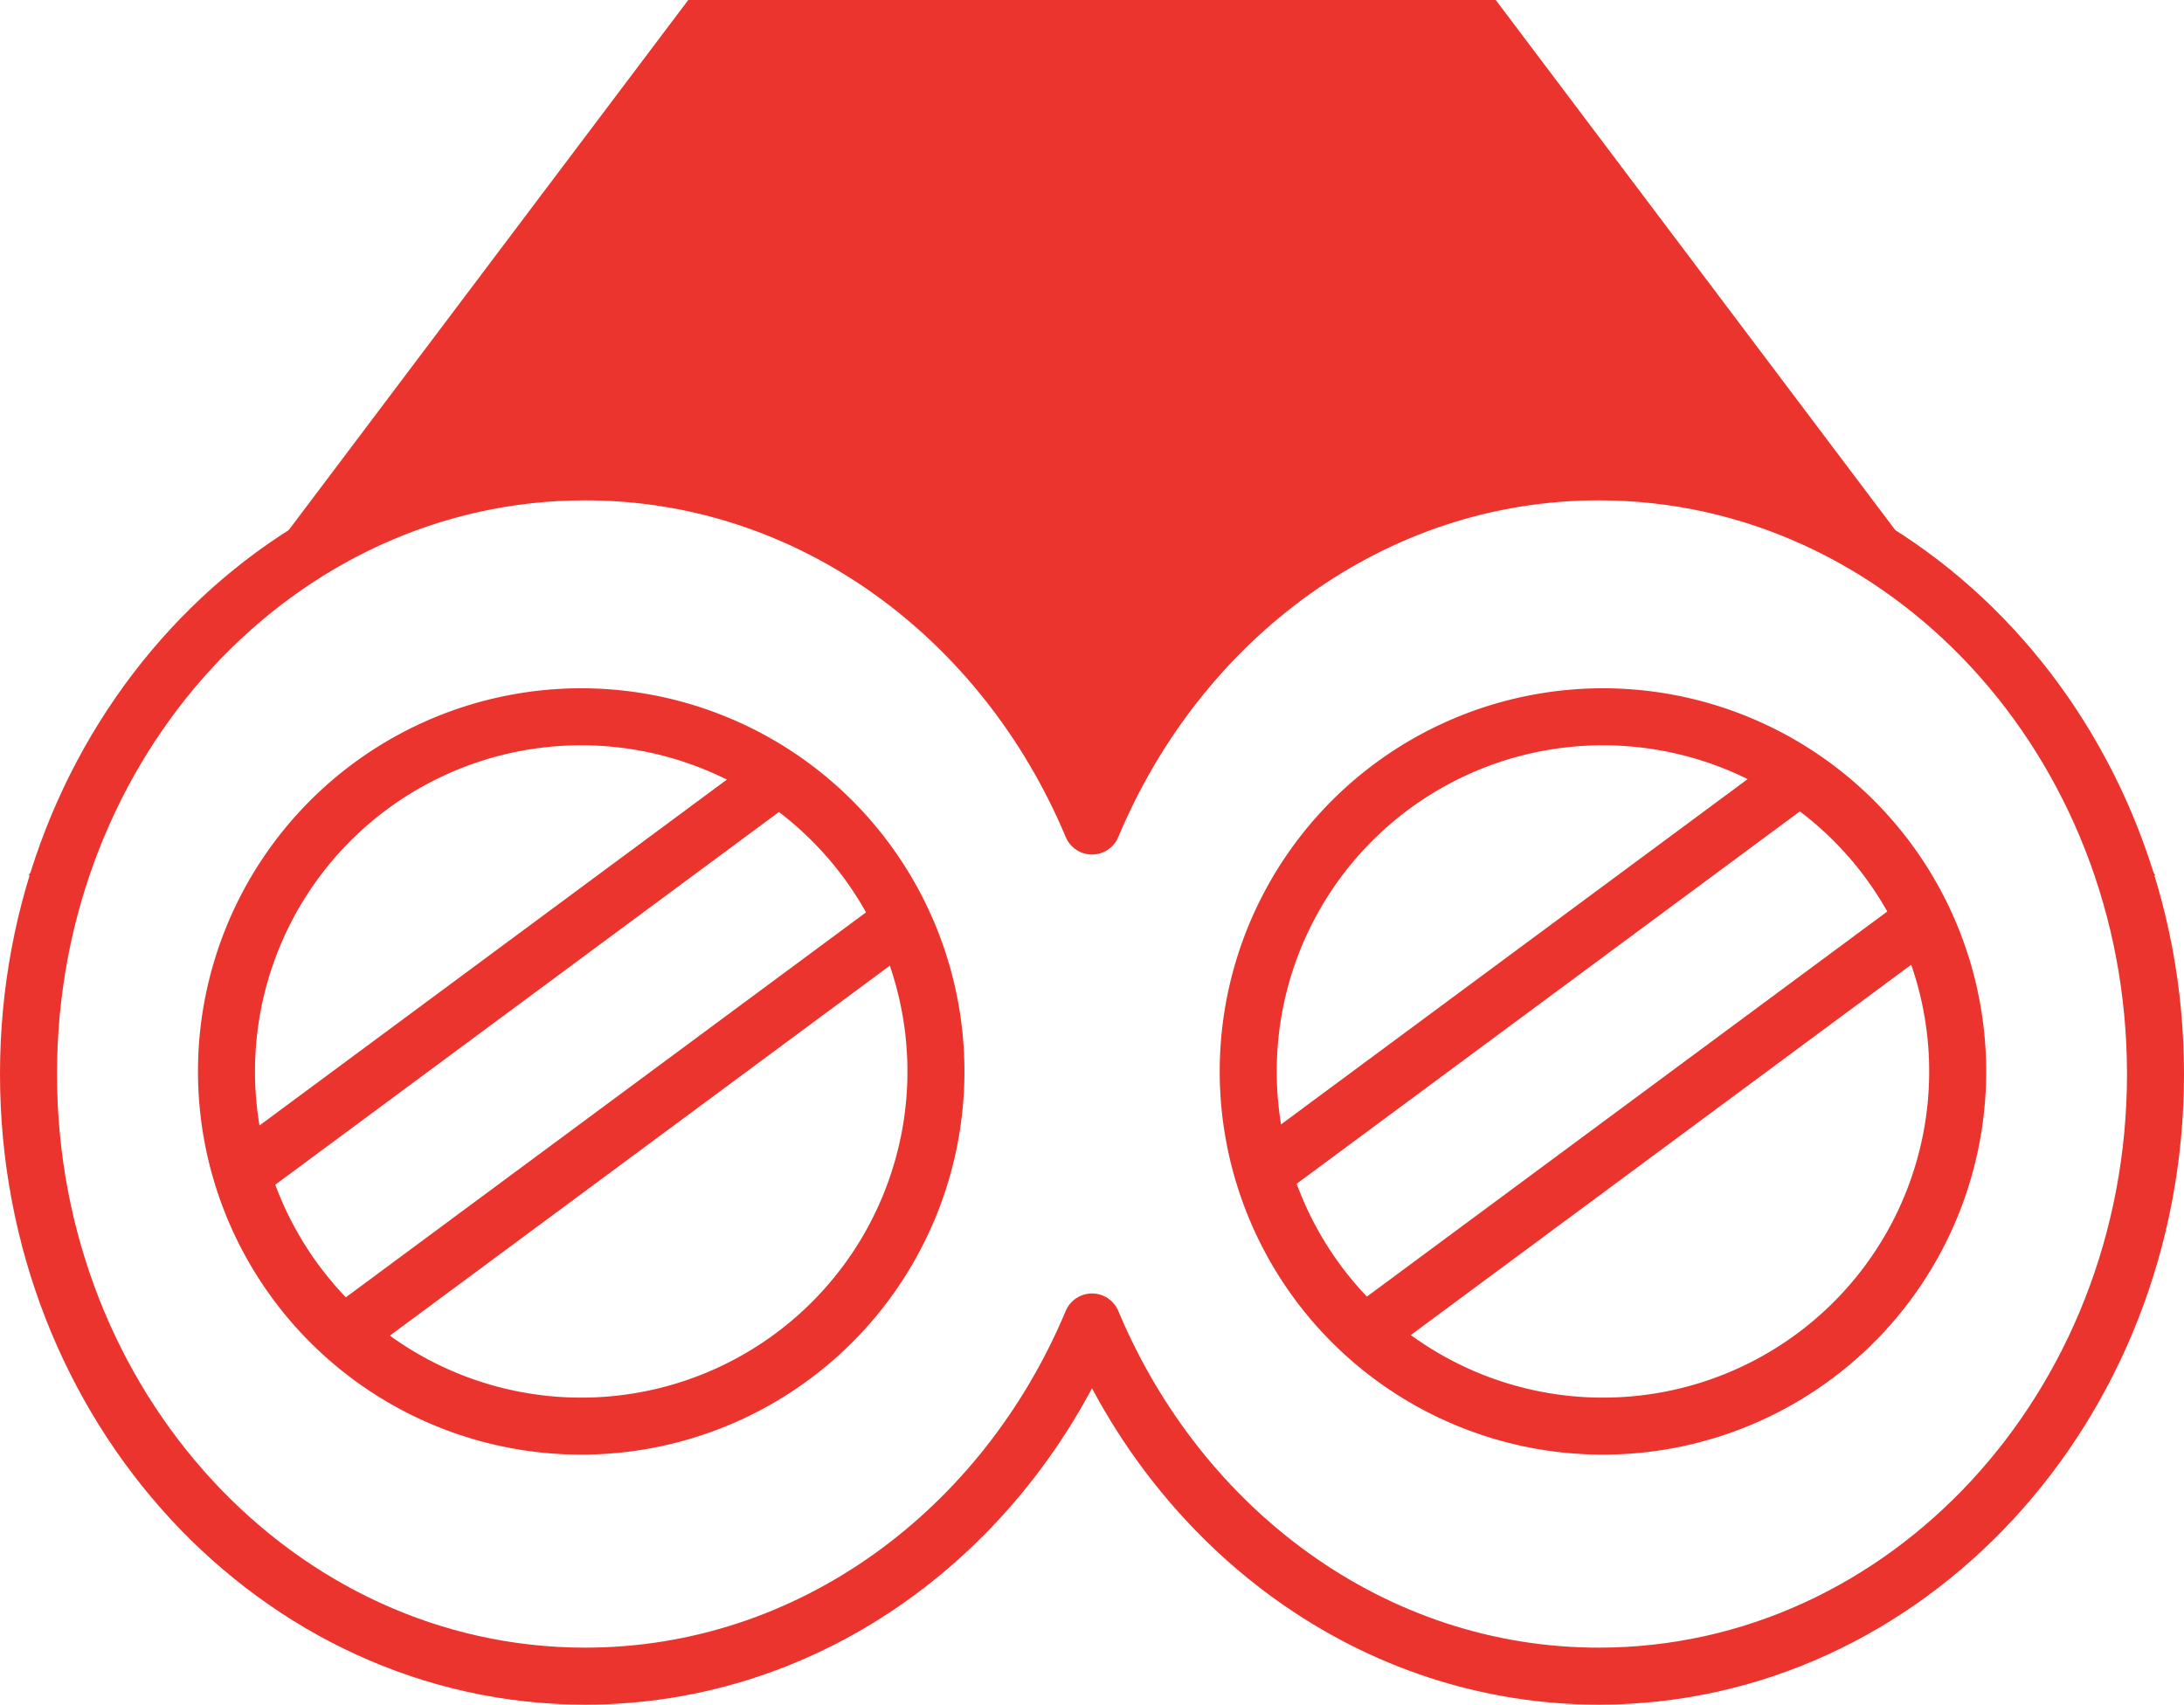
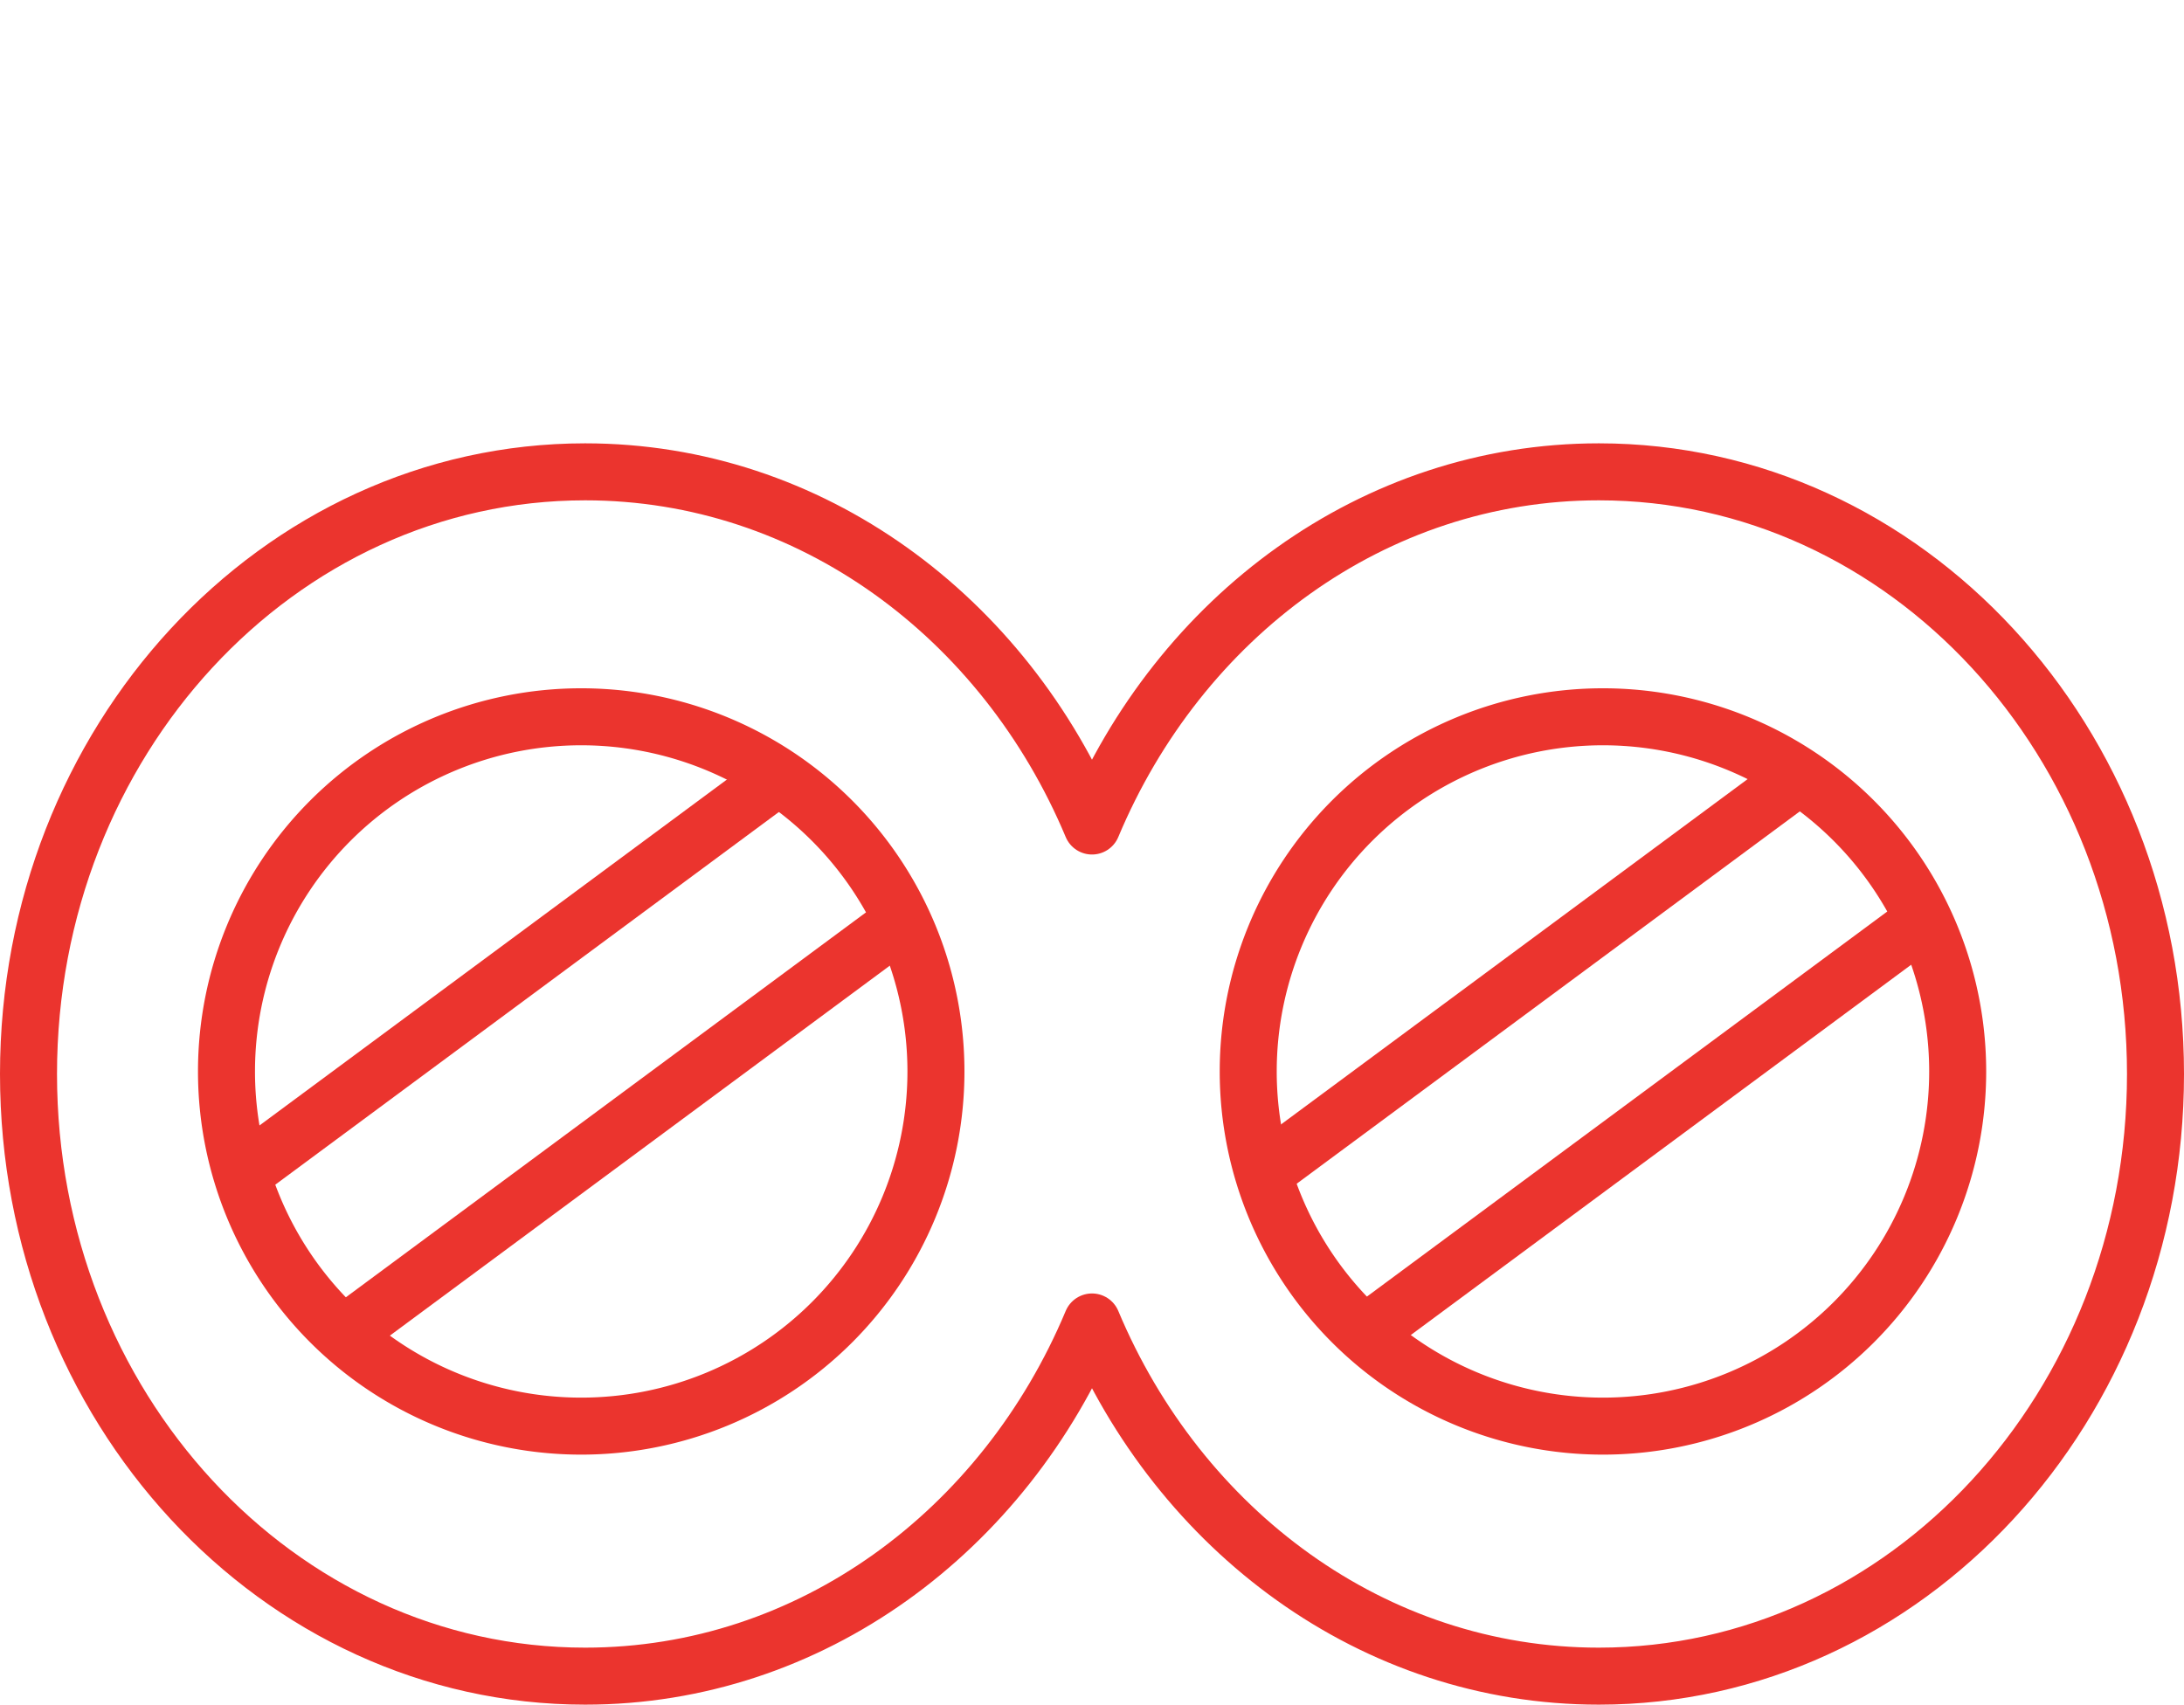
<svg xmlns="http://www.w3.org/2000/svg" width="76.622" height="59.814" viewBox="0 0 76.622 59.814">
  <defs>
    <clipPath id="clip-path">
      <rect id="Rectangle_1230" data-name="Rectangle 1230" width="76.622" height="59.814" transform="translate(0 0)" fill="none" />
    </clipPath>
  </defs>
  <g id="icon-vision" transform="translate(0 0)">
    <g id="Group_1909" data-name="Group 1909" clip-path="url(#clip-path)">
      <path id="Path_817" data-name="Path 817" d="M56.093,16.556c-7.915,0-14.715,5.1-17.782,12.428-3.067-7.324-9.867-12.428-17.782-12.428C9.743,16.556,1,26.016,1,37.685S9.743,58.814,20.529,58.814c7.915,0,14.715-5.1,17.782-12.428,3.067,7.324,9.867,12.428,17.782,12.428,10.786,0,19.529-9.459,19.529-21.129S66.879,16.556,56.093,16.556Z" fill="none" stroke="#eb342e" stroke-linecap="round" stroke-linejoin="round" stroke-width="2" />
      <path id="Path_818" data-name="Path 818" d="M32.836,37.6A12.445,12.445,0,1,1,20.391,25.151,12.445,12.445,0,0,1,32.836,37.6Z" fill="none" stroke="#eb342e" stroke-linecap="round" stroke-linejoin="round" stroke-width="2" />
      <path id="Path_819" data-name="Path 819" d="M68.682,37.6A12.445,12.445,0,1,1,56.237,25.151,12.445,12.445,0,0,1,68.682,37.6Z" fill="none" stroke="#eb342e" stroke-linecap="round" stroke-linejoin="round" stroke-width="2" />
-       <path id="Path_820" data-name="Path 820" d="M20.529,16.556c7.915,0,14.715,5.1,17.782,12.428,3.067-7.324,9.867-12.428,17.782-12.428,8.525,0,15.755,5.92,18.419,14.16h1.11L52.476,0H24.146L1,30.716H2.11c2.664-8.24,9.894-14.16,18.419-14.16" fill="#eb342e" />
      <line id="Line_37" data-name="Line 37" y1="13.795" x2="18.638" transform="translate(8.588 27.322)" fill="none" stroke="#eb342e" stroke-linecap="round" stroke-linejoin="round" stroke-width="2" />
      <line id="Line_38" data-name="Line 38" x1="18.638" y2="13.795" transform="translate(12.544 32.666)" fill="none" stroke="#eb342e" stroke-linecap="round" stroke-linejoin="round" stroke-width="2" />
      <line id="Line_39" data-name="Line 39" y1="13.795" x2="18.638" transform="translate(44.377 27.322)" fill="none" stroke="#eb342e" stroke-linecap="round" stroke-linejoin="round" stroke-width="2" />
      <line id="Line_40" data-name="Line 40" x1="18.638" y2="13.795" transform="translate(48.333 32.666)" fill="none" stroke="#eb342e" stroke-linecap="round" stroke-linejoin="round" stroke-width="2" />
    </g>
  </g>
</svg>